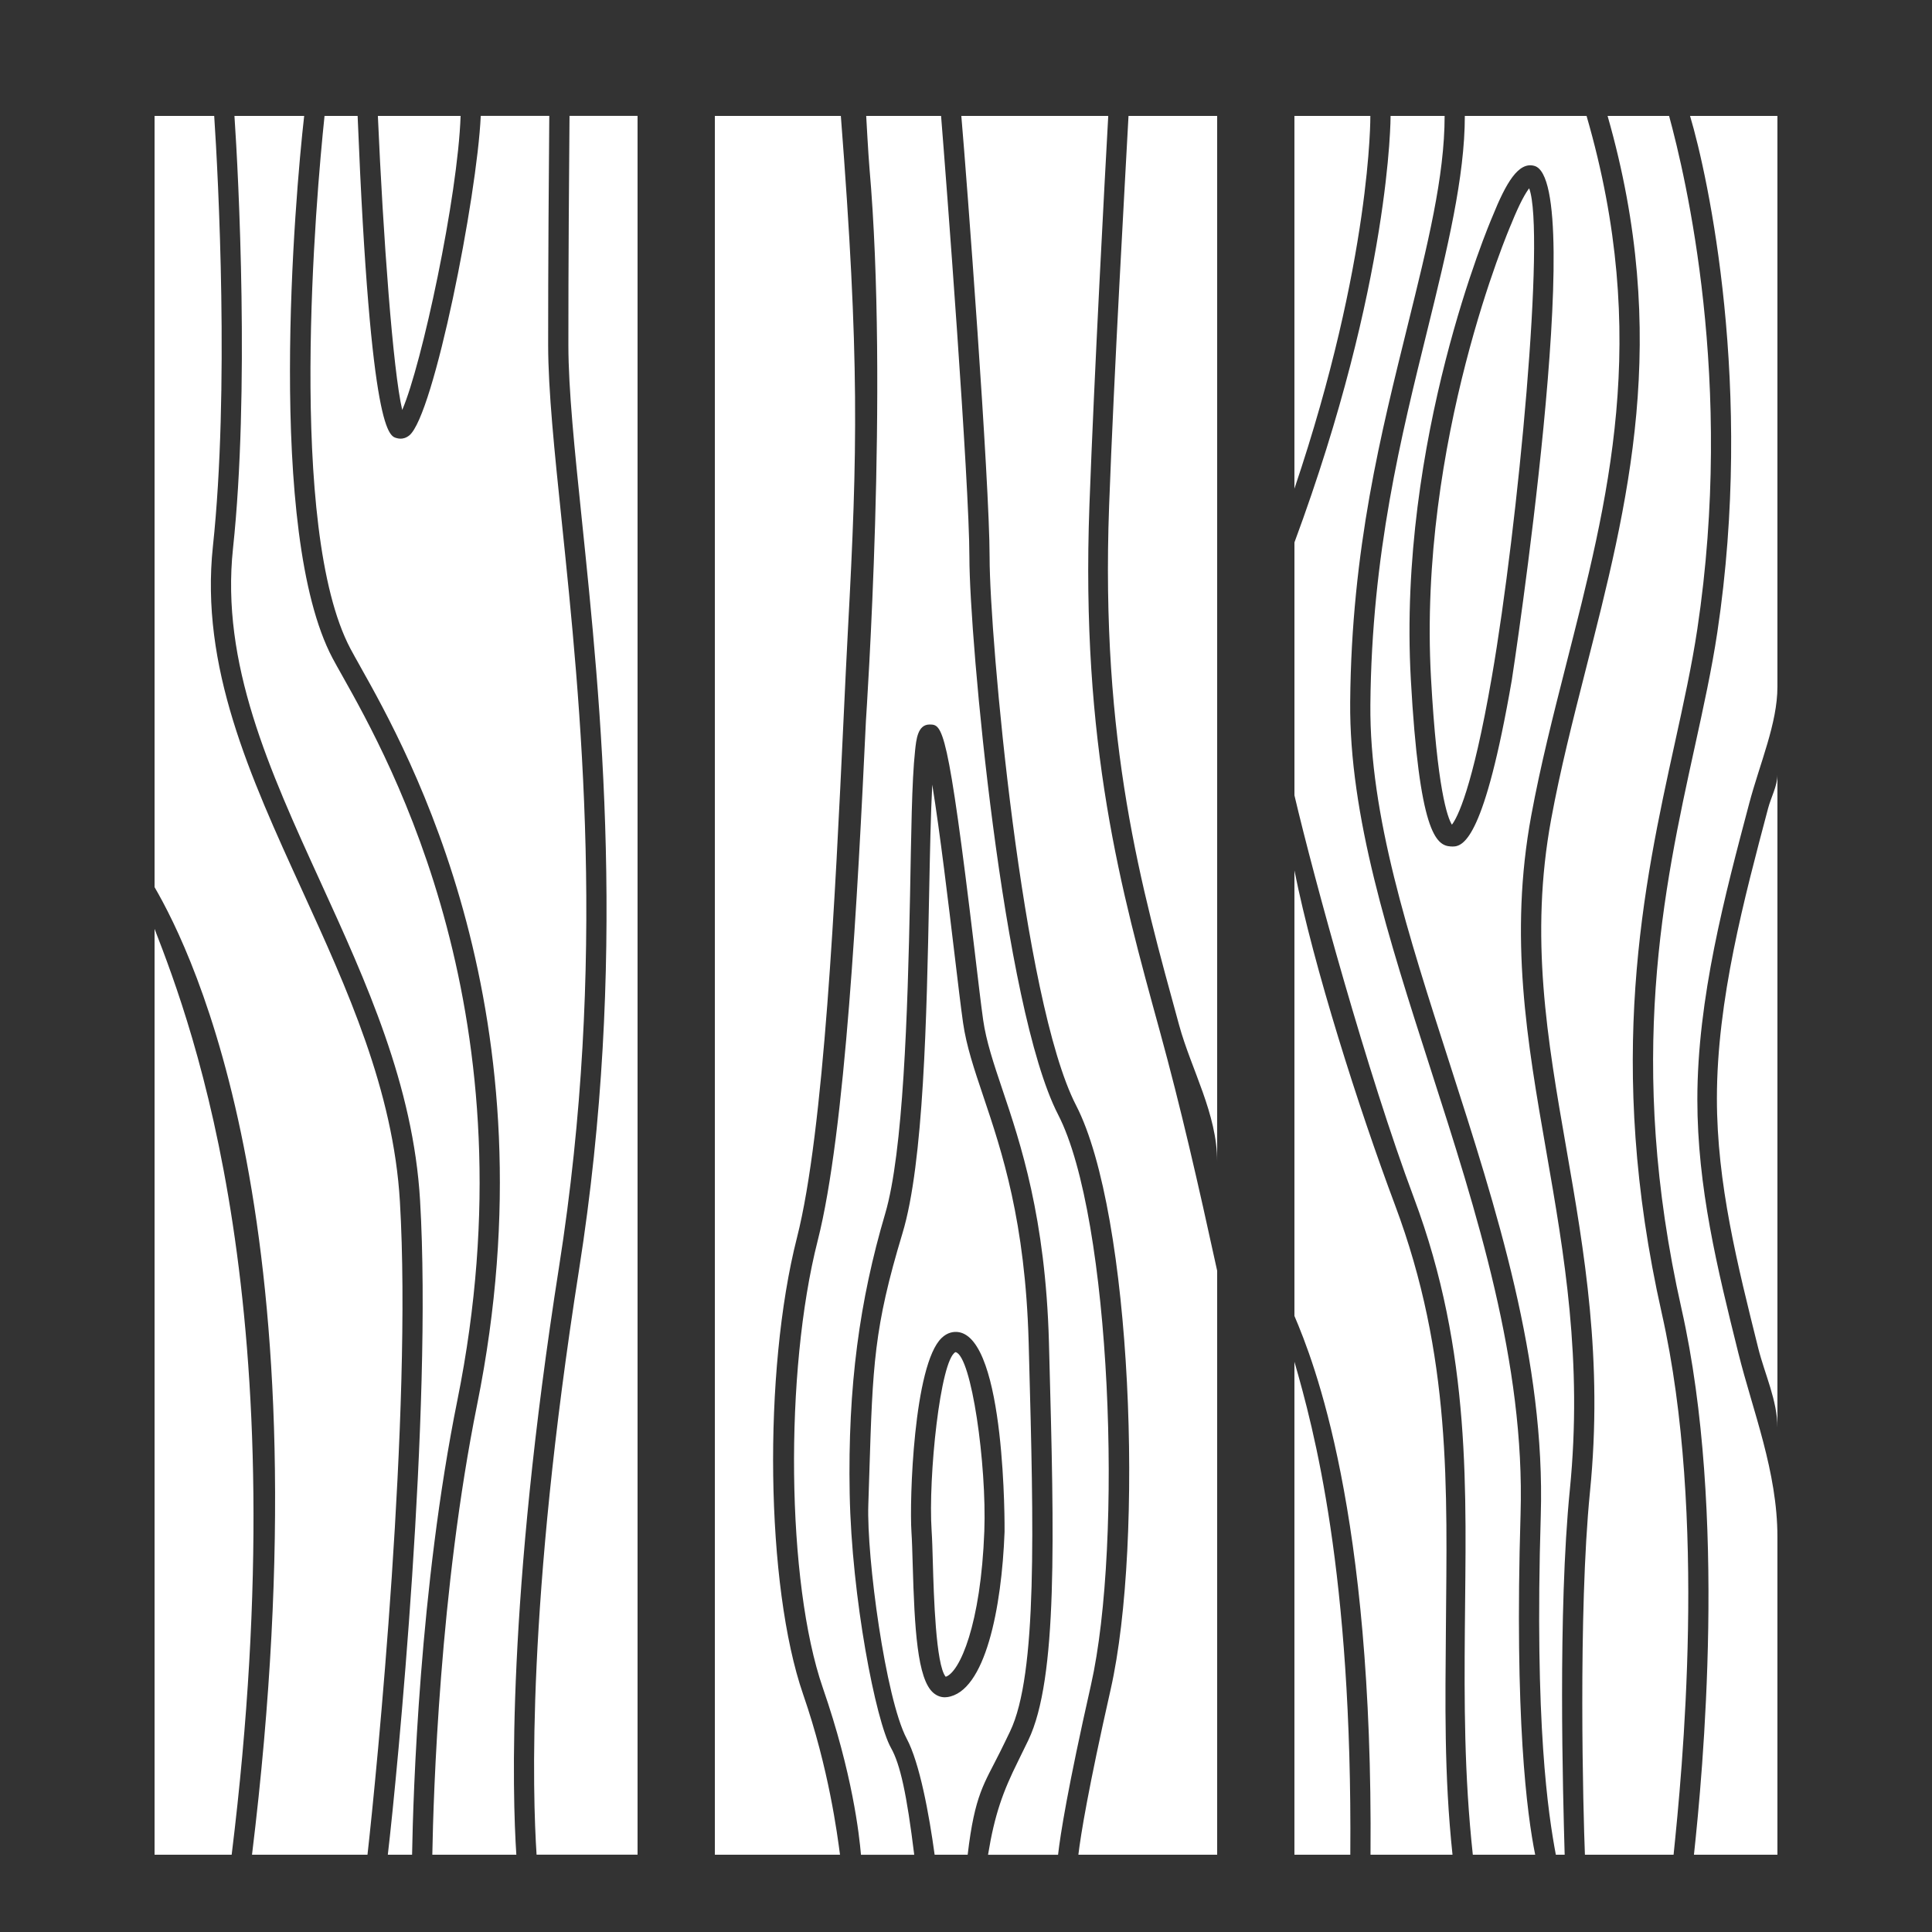
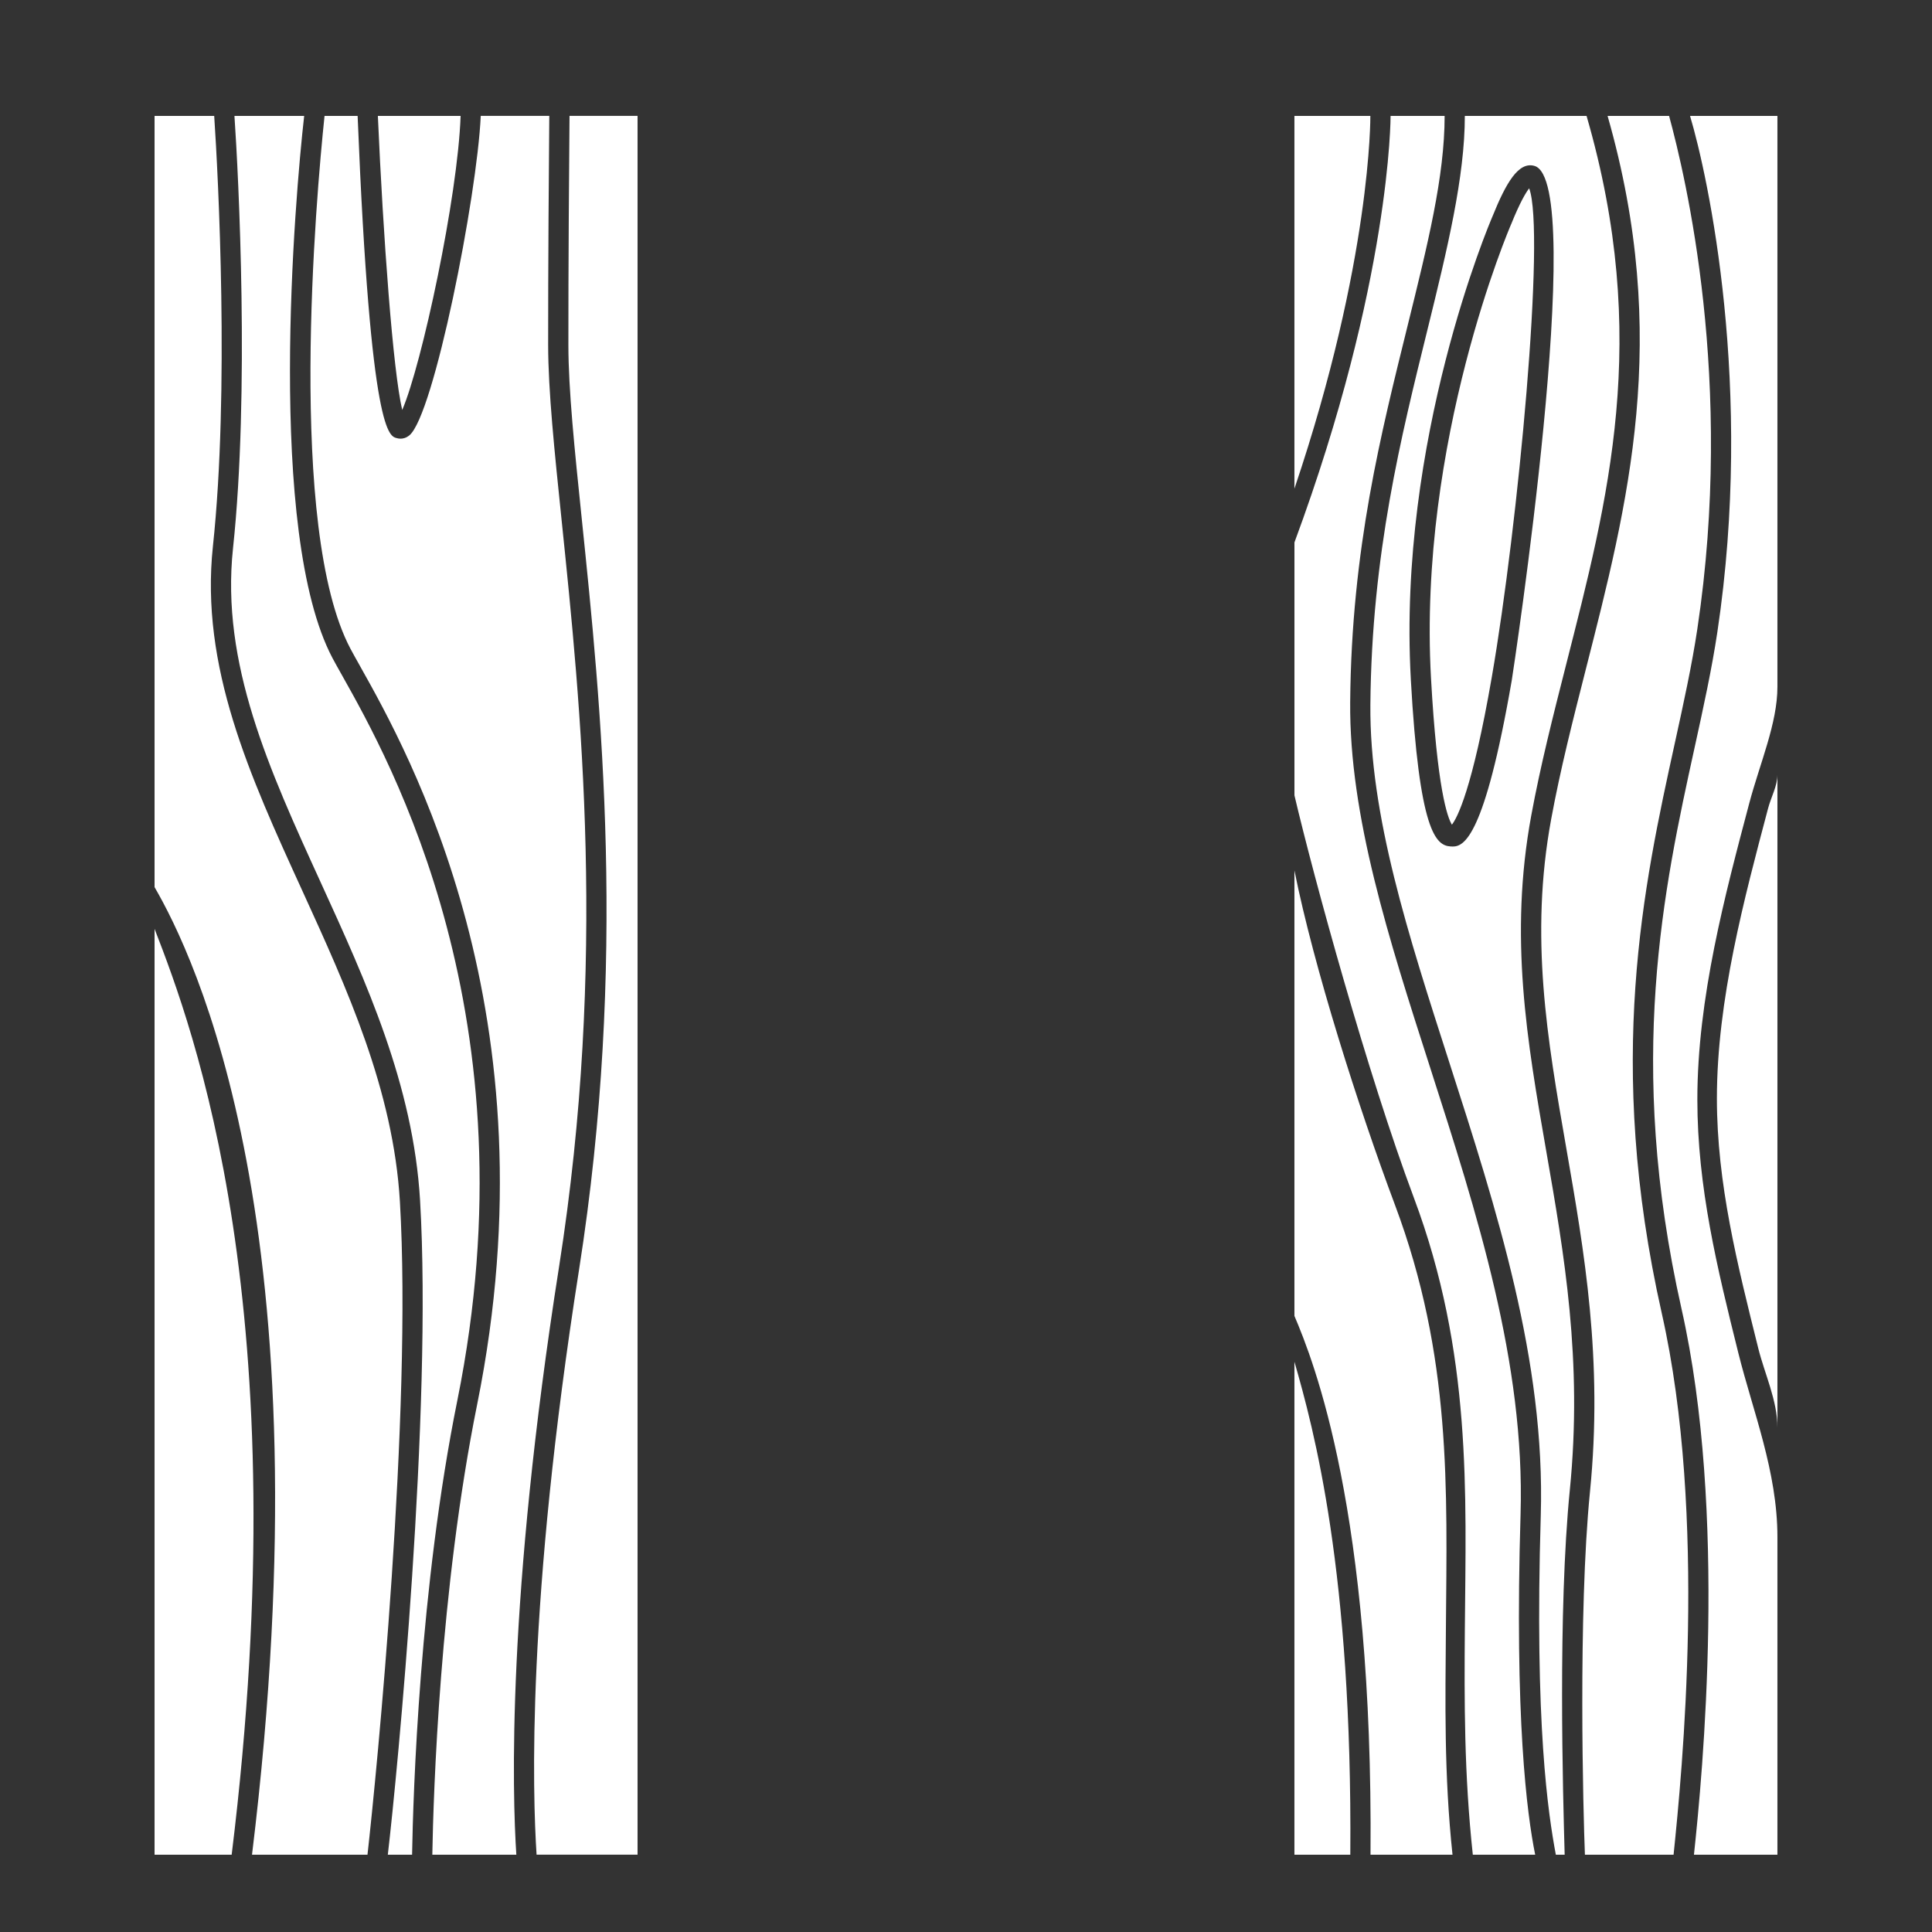
<svg xmlns="http://www.w3.org/2000/svg" height="512pt" viewBox="0 0 512 512" width="512pt">
  <rect x="0" y="0" width="512" height="512" fill="#333333" stroke="none" />
  <g fill="#fff">
    <path d="m40.961 235.1v-204.38h15.805c1.082 16.078 4.039 72.98-.34 114.03-3.41 31.973 9.754 60.805 23.699 91.32 11.852 25.953 24.109 52.793 25.855 82.371 3.281 55.707-6.176 151.65-8.594 173.08h-30.602c20.312-166.1-15.586-238.78-25.824-256.42zm0 11.059v245.36h20.434c17.797-144.67-10.195-219.01-20.434-245.36zm54.457-69.633c12.836 22.852 51.895 92.387 31.039 195.64-9.914 49.09-11.609 103.27-11.887 119.35h22.266c-1.059-16.078-2.551-67.605 11.32-155.8 12.758-81.121 5.773-148.58.68-197.84-1.906-18.402-3.555-34.301-3.57-46.434-.027-19.082.199-50.016.301-60.734h-18.16c-.988 21.434-12.438 79.426-18.934 84.676-.844.68-1.664.867-2.312.867-.383 0-.703-.062-.938-.129-1.93-.562-7 .316-10.449-85.41h-8.766c-2.258 21.434-9.973 109.38 6.867 141.21.652 1.23 1.516 2.762 2.543 4.594zm58.738-39.195c5.129 49.547 12.148 117.41-.711 199.22-13.941 88.629-12.281 138.89-11.246 154.96h26.762v-460.8h-18.031c-.102 10.715-.328 41.629-.301 60.723.008 11.863 1.641 27.633 3.527 45.891zm-32.09-106.61h-21.926c1.414 32.148 3.992 67.445 6.453 77.918 5.164-11.891 14.746-56.484 15.473-77.918zm-10.742 287.4c3.277 55.633-6.027 151.96-8.547 173.4h6.43c.277-16.078 1.98-70.816 11.996-120.41 20.465-101.32-17.859-169.54-30.453-191.96-1.055-1.875-1.941-3.449-2.617-4.719-17.629-33.336-9.961-122.28-7.523-143.71h-18.477c1.102 16.078 4.016 73.41-.383 114.6-3.258 30.52 9.617 58.695 23.246 88.531 12.059 26.398 24.531 53.691 26.328 84.273z" />
-     <path d="m222.61 491.52h-33.164v-460.8h33.387c4.973 64.297 4.43 88.836 1.891 135.95-.383 7.07-.773 15.453-1.199 24.457-2.16 45.73-5.129 108.63-12.312 136.83-9.059 35.539-8.301 92.391 1.629 121.07 6.832 19.754 9.055 37.137 9.77 42.496zm62.566-198.58c14.816 28.703 18.055 115.39 9.16 154.77-5.965 26.426-7.914 38.457-8.555 43.812l36.781-.004v-154.75c-5.121-23.48-9.605-43.117-15.223-63.594-10.18-37.121-20.977-75.5-18.625-139.41 1.285-34.809 4.09-86.977 4.984-103.05h-38.938c1.402 16.078 7.496 96.938 7.496 116.99-.004 20.871 8.605 117.5 22.918 145.23zm-4.758 2.461c-14.684-28.453-23.516-126.55-23.516-147.69 0-19.746-6.207-100.91-7.508-116.99h-19.84s.555 10.297.855 13.715c5.121 58.387-.812 144.27-.934 146.69-2.176 45.961-5.453 108.91-12.773 137.64-8.848 34.715-8.293 90.645 1.352 118.52 7.879 22.789 9.645 38.883 10.113 44.242h14.113c-1.98-16.078-3.703-23.965-6.152-28.305-4.019-7.113-10.434-39.746-10.953-67.379-.531-28.484 2.652-51.34 9.406-74.203 4.781-16.195 5.965-52.992 6.586-84.113.324-16.301.449-30.387 1.34-38.625.312-2.902.672-6.883 3.828-6.902 3.426.047 4.797 0 11.934 59.801.938 7.863 1.719 14.578 2.277 18.488.805 5.652 2.785 11.566 5.09 18.406 4.824 14.324 11.422 33.957 12.34 66.871l.098 3.719c1.281 47.824 2.289 85.605-5.566 101.9-.977 2.047-1.875 3.859-2.699 5.531-3.984 8.012-6.223 14.094-7.965 24.812h18.555c.609-5.359 2.551-17.68 8.719-44.996 8.516-37.734 5.398-123.82-8.699-151.13zm-15.414 168.93c-4.18 8.422-6.672 11.121-8.562 27.191h-8.754c-1.465-10.715-3.973-24.391-7.43-30.816-5.574-10.598-10.613-47.906-10.145-61.945l.262-8.195c.906-28.883 1.207-38.609 8.785-63.719 5.652-18.617 6.43-57.758 7.055-89.211.227-11.441.43-21.785.84-29.691 2.031 12.484 4.367 32.102 5.852 44.492.945 7.91 1.75 14.668 2.312 18.602.875 6.141 2.934 12.266 5.324 19.359 4.977 14.793 11.172 33.199 12.062 65.312l.098 3.711c1.215 45.242 2.258 84.305-5.031 99.441-.961 2.023-1.852 3.82-2.668 5.469zm1.215-58.359c.016-.547.391-51.555-12.395-52.973-1.109-.109-2.703.055-4.289 1.582-7.402 7.086-8.551 43.02-7.988 51.465.145 2.129.227 5.078.324 8.422.492 17.148 1.215 30.551 5.504 34.18.895.754 1.922 1.148 3.012 1.148.215 0 .43-.016.648-.047 10.047-1.398 14.43-23.531 15.184-43.777zm-12.996-47.645c-4.031 1.98-7.281 33.176-6.332 47.363.148 2.18.23 5.203.328 8.629.234 8.168.777 27.027 3.41 30.043 3.711-1.215 9.309-13.855 10.227-38.594.656-17.531-3.398-46.535-7.633-47.441zm59.285-86.559c3.18 11.594 10.055 23.418 10.055 36.027v-277.07h-23.496c-.859 16.078-3.852 68.238-5.137 103.25-2.32 63.09 8.512 101.06 18.578 137.8z" />
    <path d="m379.23 179.71c-3.496-62.879 20.965-119.66 21.211-120.23l.031-.066c2.356-5.844 3.91-8.398 4.773-9.508 4.328 11.551-2.879 88.941-9.898 129.5-5.191 29.988-9.215 37.395-10.578 39.141-1.188-1.91-3.902-9.441-5.539-38.836zm8.969 251.89c-.148 19.379-.195 38.488 2.113 59.918h16.527c-2.176-10.715-5.504-36.164-3.875-90.215 1.207-40.094-11.586-79.898-23.961-118.38-11.027-34.293-21.441-66.684-21.191-96.84.34-40.719 8.27-71.578 15.262-99.949 5.242-21.23 9.766-39.34 9.766-55.418h-14.32s.117 43.883-25.48 113.03v67.027c5.121 21.828 19.348 73.805 31.66 106.67 15.398 41.086 13.789 78.234 13.5 114.16zm-45.164-302.1c20.48-60.652 20.121-98.781 20.121-98.781h-20.121zm77.18 48.035c-3.457 13.59-6.719 26.426-9.133 39.527-5.762 31.211-1.027 58.363 3.984 87.117 4.809 27.605 9.785 56.156 6.293 91.168-3.199 32.086-1.777 85.457-1.34 96.172h23.496c2.203-21.434 9.012-89.602-3.125-143.47-15.031-66.781-4.789-113.52 3.445-151.07 2.328-10.625 4.531-20.66 5.969-30.242 9.879-65.75-3.113-119.94-7.477-136.02h-16.301c16.855 58.941 5.375 102.86-5.812 146.82zm-35.285 313.98c-2.273-21.434-1.898-40.602-1.75-59.961.285-37.062 1.555-72.078-13.496-112.23-9.645-25.734-21.527-63.043-26.648-88.648v118.06c5.121 12.031 20.891 51.691 20.164 142.78zm-41.895-130.64v130.64h14.809c.574-75.012-9.688-112.88-14.809-130.64zm35.246-273.46c5.32-21.57 9.914-40.621 9.914-56.699h32.258c17.102 58.941 5.668 101.85-5.434 145.49-3.481 13.68-6.762 26.598-9.215 39.879-5.934 32.152-1.125 59.77 3.973 89.008 4.75 27.258 9.66 55.438 6.246 89.719-3.215 32.258-1.816 80.637-1.371 96.707h-2.34c-1.996-10.715-5.672-34.324-3.992-89.898 1.234-41.016-11.703-81.094-24.219-120.01-10.895-33.867-21.18-65.543-20.938-94.836.348-40.09 8.195-71.27 15.117-99.355zm-4.402 92.582c2.246 40.457 6.629 44.09 10.559 44.32.176.012.363.02.559.02 2.93 0 8.414-2.359 15.633-44.031.227-1.316 20.199-132.3 6.012-136.34-4.223-1.207-7.527 4.481-11.125 13.398-.789 1.832-25.168 59.152-21.637 122.63zm81.117 111.12c0 22.508 5.434 43.996 10.961 66.188 1.699 6.824 5.078 13.832 5.078 21.023v-173.01c0 2.938-1.68 5.898-2.473 8.895-6.293 23.793-13.566 50.754-13.566 76.906zm.117-123.58c-1.465 9.758-3.68 19.883-6.031 30.598-8.121 37.031-18.227 83.125-3.457 148.74 12.176 54.066 5.59 123.21 3.289 144.64h22.121v-84.188c0-17.348-6.519-33.355-10.348-48.73-5.613-22.52-10.871-44.047-10.871-67.215 0-26.848 7.348-54.301 13.727-78.406 2.856-10.777 7.492-21.242 7.492-30.98v-151.28h-23.156c4.809 16.078 16.953 72.066 7.234 136.82z" />
  </g>
</svg>